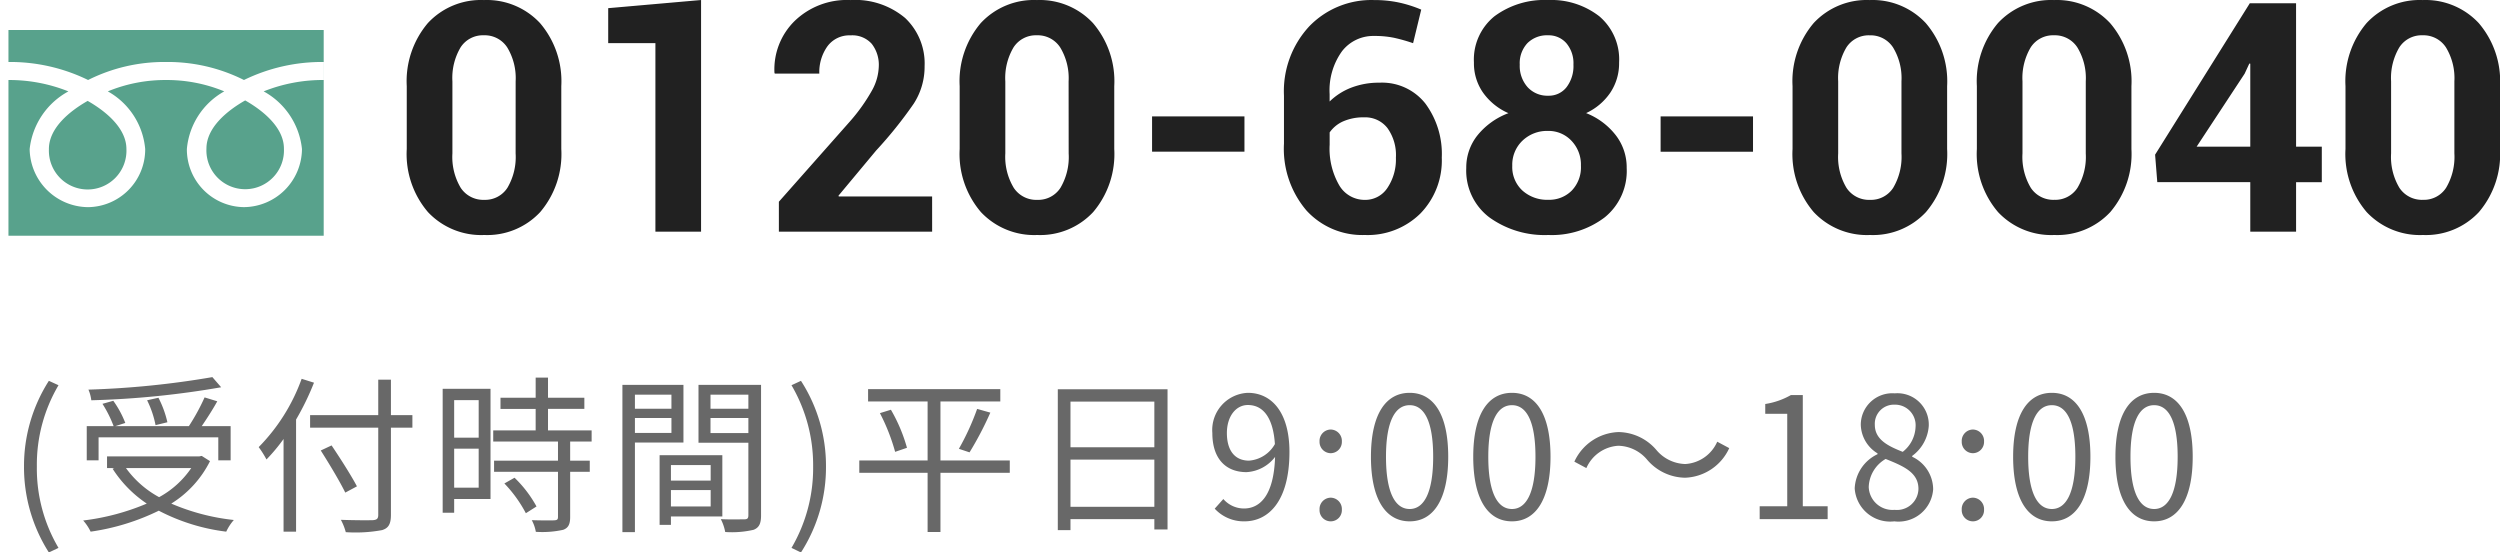
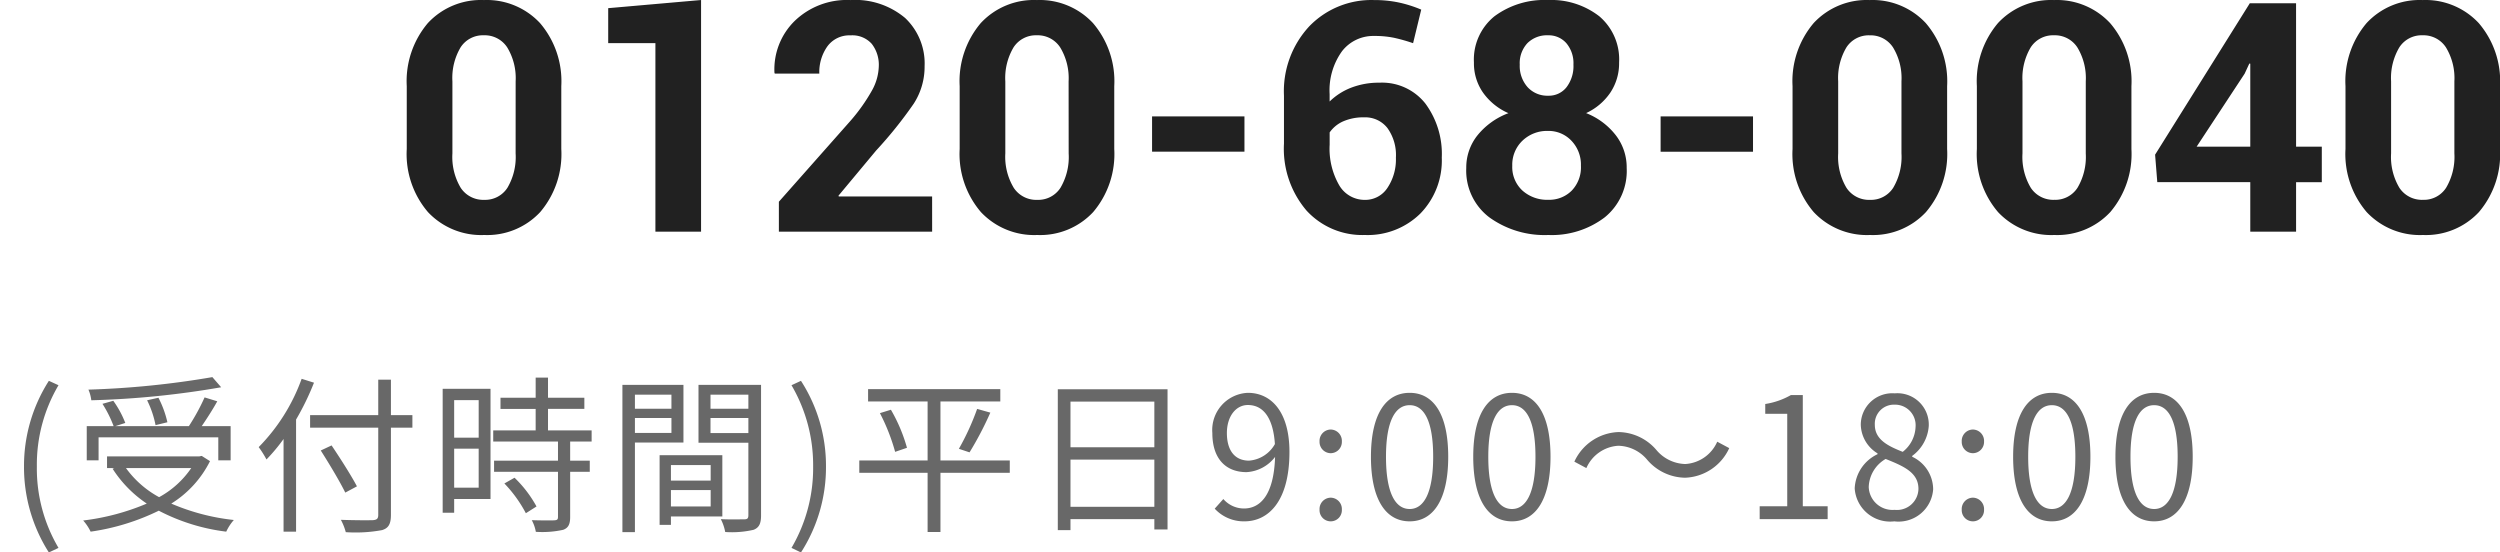
<svg xmlns="http://www.w3.org/2000/svg" width="147.854" height="32.673" viewBox="0 0 147.854 32.673">
  <g id="グループ_13513" data-name="グループ 13513" transform="translate(-1109.5 -8059.797)">
    <path id="パス_16576" data-name="パス 16576" d="M-52.76-4.889A5.294,5.294,0,0,1-54.008-1.16,4.282,4.282,0,0,1-57.315.195,4.319,4.319,0,0,1-60.646-1.16,5.282,5.282,0,0,1-61.9-4.889v-3.72a5.315,5.315,0,0,1,1.248-3.729A4.279,4.279,0,0,1-57.334-13.7a4.3,4.3,0,0,1,3.317,1.364A5.29,5.29,0,0,1-52.76-8.609Zm-2.7-4a3.5,3.5,0,0,0-.5-2.013,1.585,1.585,0,0,0-1.378-.714,1.571,1.571,0,0,0-1.378.714A3.548,3.548,0,0,0-59.2-8.888v4.258a3.556,3.556,0,0,0,.492,2.036,1.594,1.594,0,0,0,1.392.71,1.565,1.565,0,0,0,1.368-.71,3.583,3.583,0,0,0,.487-2.036ZM-44.494,0h-2.7V-11.151h-2.792V-13.22l5.492-.482Zm13.666,0h-9.064V-1.772L-35.708-6.5a10.575,10.575,0,0,0,1.331-1.869,3.106,3.106,0,0,0,.394-1.406,2.02,2.02,0,0,0-.417-1.336,1.537,1.537,0,0,0-1.252-.5,1.608,1.608,0,0,0-1.364.64A2.623,2.623,0,0,0-37.5-9.352h-2.635l-.019-.056a4.013,4.013,0,0,1,1.188-3.048A4.448,4.448,0,0,1-35.653-13.7a4.582,4.582,0,0,1,3.229,1.062,3.7,3.7,0,0,1,1.15,2.853,4.013,4.013,0,0,1-.645,2.217A24.963,24.963,0,0,1-34.141-4.8l-2.227,2.672.019.046h5.52Zm10.771-4.889A5.294,5.294,0,0,1-21.305-1.16,4.282,4.282,0,0,1-24.613.195,4.319,4.319,0,0,1-27.943-1.16,5.282,5.282,0,0,1-29.2-4.889v-3.72a5.315,5.315,0,0,1,1.248-3.729A4.279,4.279,0,0,1-24.631-13.7a4.3,4.3,0,0,1,3.317,1.364,5.29,5.29,0,0,1,1.257,3.729Zm-2.7-4a3.5,3.5,0,0,0-.5-2.013,1.585,1.585,0,0,0-1.378-.714,1.571,1.571,0,0,0-1.378.714A3.548,3.548,0,0,0-26.5-8.888v4.258A3.556,3.556,0,0,0-26-2.593a1.594,1.594,0,0,0,1.392.71,1.565,1.565,0,0,0,1.368-.71,3.583,3.583,0,0,0,.487-2.036Zm10.4,4.156h-5.464V-6.819h5.464ZM-4.694-13.7a6.989,6.989,0,0,1,1.461.144,7.38,7.38,0,0,1,1.331.422l-.482,1.985a10.24,10.24,0,0,0-1.132-.32,5.611,5.611,0,0,0-1.16-.107,2.335,2.335,0,0,0-1.916.909A3.951,3.951,0,0,0-7.32-8.136V-7.7a3.767,3.767,0,0,1,1.285-.821A4.536,4.536,0,0,1-4.37-8.813,3.263,3.263,0,0,1-1.661-7.584,5.008,5.008,0,0,1-.687-4.379a4.486,4.486,0,0,1-1.262,3.3A4.437,4.437,0,0,1-5.242.195,4.468,4.468,0,0,1-8.688-1.252,5.627,5.627,0,0,1-10.02-5.214v-2.83a5.638,5.638,0,0,1,1.508-4.115A5.108,5.108,0,0,1-4.694-13.7ZM-5.27-6.763a2.975,2.975,0,0,0-1.248.237,1.922,1.922,0,0,0-.8.654v.724a4.319,4.319,0,0,0,.571,2.412,1.74,1.74,0,0,0,1.508.854A1.566,1.566,0,0,0-3.9-2.593a3.022,3.022,0,0,0,.5-1.786A2.737,2.737,0,0,0-3.9-6.128,1.656,1.656,0,0,0-5.27-6.763ZM9.8-10a3.115,3.115,0,0,1-.52,1.777A3.5,3.5,0,0,1,7.849-7.014,4.132,4.132,0,0,1,9.6-5.71a3.113,3.113,0,0,1,.649,1.944,3.527,3.527,0,0,1-1.3,2.918A5.169,5.169,0,0,1,5.613.195,5.577,5.577,0,0,1,2.125-.849,3.464,3.464,0,0,1,.761-3.767,3.043,3.043,0,0,1,1.433-5.71a4.265,4.265,0,0,1,1.823-1.3,3.611,3.611,0,0,1-1.5-1.211A3.02,3.02,0,0,1,1.215-10a3.29,3.29,0,0,1,1.215-2.741,4.952,4.952,0,0,1,3.164-.96,4.625,4.625,0,0,1,3.034.96A3.346,3.346,0,0,1,9.8-10ZM7.542-3.9a2.04,2.04,0,0,0-.561-1.48,1.854,1.854,0,0,0-1.387-.58,2.1,2.1,0,0,0-1.512.58,1.964,1.964,0,0,0-.6,1.48,1.89,1.89,0,0,0,.6,1.466,2.186,2.186,0,0,0,1.535.547A1.874,1.874,0,0,0,7-2.431,1.981,1.981,0,0,0,7.542-3.9ZM7.1-9.88a1.834,1.834,0,0,0-.417-1.266,1.386,1.386,0,0,0-1.085-.469,1.633,1.633,0,0,0-1.215.459A1.734,1.734,0,0,0,3.924-9.88a1.892,1.892,0,0,0,.464,1.331,1.583,1.583,0,0,0,1.225.506,1.32,1.32,0,0,0,1.076-.5A2.051,2.051,0,0,0,7.1-9.88ZM17.72-4.731H12.255V-6.819H17.72ZM29.2-4.889A5.294,5.294,0,0,1,27.948-1.16,4.282,4.282,0,0,1,24.641.195,4.319,4.319,0,0,1,21.31-1.16a5.282,5.282,0,0,1-1.252-3.729v-3.72a5.315,5.315,0,0,1,1.248-3.729A4.279,4.279,0,0,1,24.622-13.7a4.3,4.3,0,0,1,3.317,1.364A5.29,5.29,0,0,1,29.2-8.609Zm-2.7-4A3.5,3.5,0,0,0,26-10.9a1.585,1.585,0,0,0-1.378-.714,1.571,1.571,0,0,0-1.378.714,3.548,3.548,0,0,0-.487,2.013v4.258a3.556,3.556,0,0,0,.492,2.036,1.594,1.594,0,0,0,1.392.71,1.565,1.565,0,0,0,1.368-.71A3.583,3.583,0,0,0,26.5-4.629Zm13.6,4A5.294,5.294,0,0,1,38.849-1.16,4.282,4.282,0,0,1,35.542.195,4.319,4.319,0,0,1,32.211-1.16a5.282,5.282,0,0,1-1.252-3.729v-3.72a5.315,5.315,0,0,1,1.248-3.729A4.279,4.279,0,0,1,35.523-13.7a4.3,4.3,0,0,1,3.317,1.364A5.29,5.29,0,0,1,40.1-8.609Zm-2.7-4a3.5,3.5,0,0,0-.5-2.013,1.585,1.585,0,0,0-1.378-.714,1.571,1.571,0,0,0-1.378.714,3.548,3.548,0,0,0-.487,2.013v4.258a3.556,3.556,0,0,0,.492,2.036,1.594,1.594,0,0,0,1.392.71,1.565,1.565,0,0,0,1.368-.71A3.583,3.583,0,0,0,37.4-4.629ZM49.838-5.028h1.521v2.1H49.838V0H47.129V-2.932h-5.5L41.5-4.555l5.6-8.953h2.737Zm-5.882,0h3.173V-9.936l-.056-.009-.278.6ZM61.9-4.889A5.294,5.294,0,0,1,60.651-1.16,4.282,4.282,0,0,1,57.343.195,4.319,4.319,0,0,1,54.013-1.16,5.282,5.282,0,0,1,52.76-4.889v-3.72a5.315,5.315,0,0,1,1.248-3.729A4.279,4.279,0,0,1,57.325-13.7a4.3,4.3,0,0,1,3.317,1.364A5.29,5.29,0,0,1,61.9-8.609Zm-2.7-4a3.5,3.5,0,0,0-.5-2.013,1.585,1.585,0,0,0-1.378-.714,1.571,1.571,0,0,0-1.378.714,3.548,3.548,0,0,0-.487,2.013v4.258a3.556,3.556,0,0,0,.492,2.036,1.594,1.594,0,0,0,1.392.71,1.565,1.565,0,0,0,1.368-.71A3.583,3.583,0,0,0,59.2-4.629Z" transform="translate(1195.456 8073.5)" fill="#212121" />
    <path id="パス_16575" data-name="パス 16575" d="M2.39,1.97l.57-.27A9.218,9.218,0,0,1,1.68-3.11,9.244,9.244,0,0,1,2.96-7.92l-.57-.26A9.339,9.339,0,0,0,.92-3.11,9.374,9.374,0,0,0,2.39,1.97ZM12.06-8.4a52.283,52.283,0,0,1-7.33.74,2.26,2.26,0,0,1,.17.63,52.556,52.556,0,0,0,7.68-.77ZM9.4-5.73a6.009,6.009,0,0,0-.53-1.45l-.67.15a5.813,5.813,0,0,1,.5,1.47Zm-4.07.89h7.08v1.36h.73V-5.5H11.43c.3-.44.65-.98.92-1.47L11.6-7.2a12.371,12.371,0,0,1-.93,1.7H6.32l.59-.19A5.891,5.891,0,0,0,6.2-7l-.64.18A7.057,7.057,0,0,1,6.22-5.5H4.63v2.02h.7Zm5.48,1.82A5.447,5.447,0,0,1,8.91-1.3,5.873,5.873,0,0,1,6.95-3.02Zm.62-.72-.15.03H5.83v.69h.43l-.1.04A7.074,7.074,0,0,0,8.18-.92a13.825,13.825,0,0,1-3.76,1,2.814,2.814,0,0,1,.44.66A13.445,13.445,0,0,0,8.89-.5,11.682,11.682,0,0,0,12.88.74a2.826,2.826,0,0,1,.45-.69,12.759,12.759,0,0,1-3.7-.97,6.23,6.23,0,0,0,2.29-2.51ZM17.34-8.3A11.119,11.119,0,0,1,14.8-4.26a5.871,5.871,0,0,1,.46.73,10.43,10.43,0,0,0,1.01-1.21V.74h.74V-5.89a15.672,15.672,0,0,0,1.06-2.18Zm6.55,2.15H22.62v-2.1h-.75v2.1H17.84v.74h4.03V-.25c0,.23-.09.29-.31.31-.24.01-1.06.01-1.9-.02a3.359,3.359,0,0,1,.29.73A8.61,8.61,0,0,0,22.09.65c.37-.11.53-.34.53-.9V-5.41h1.27ZM20.61-1.94c-.32-.61-.98-1.65-1.5-2.42l-.64.3c.51.8,1.15,1.87,1.45,2.49Zm7.2-5.1v2.22H26.36V-7.04ZM26.36-1.86V-4.17h1.45v2.31Zm2.15-5.85H25.68V-.38h.68v-.81h2.15Zm.82,5.6A7.713,7.713,0,0,1,30.6-.35l.63-.4a7.07,7.07,0,0,0-1.3-1.7Zm5.16-2.48v-.66H31.91V-6.52h2.15v-.66H31.91V-8.37h-.73v1.19H29.1v.66h2.08v1.27H28.67v.66H32.5v1.13H28.72v.66H32.5V-.13c0,.15-.05.19-.22.2s-.71.01-1.33-.01a2.27,2.27,0,0,1,.24.69A5.721,5.721,0,0,0,32.81.63c.3-.11.41-.33.41-.75V-2.8h1.16v-.66H33.22V-4.59Zm4.72-2.77v.83H37.05v-.83ZM37.05-5.1v-.88h2.16v.88Zm2.87.57V-7.94H36.31V.77h.74v-5.3ZM41.53-3.2v.92H39.18V-3.2ZM39.18-.75v-.97h2.35v.97Zm3.04.59V-3.78H38.51V.34h.67v-.5Zm-.7-4.93v-.89h2.24v.89Zm2.24-2.27v.83H41.52v-.83Zm.75-.58h-3.7v3.42h2.95V-.23c0,.18-.06.24-.23.24s-.79.02-1.4-.01a2.739,2.739,0,0,1,.26.76A5.692,5.692,0,0,0,44.07.63c.33-.13.44-.38.44-.85Zm2.36,9.91a9.3,9.3,0,0,0,1.48-5.08,9.262,9.262,0,0,0-1.48-5.07l-.56.26a9.339,9.339,0,0,1,1.28,4.81A9.313,9.313,0,0,1,46.31,1.7ZM59.22-3.47h-4.1V-6.96h3.54v-.73H50.84v.73h3.52v3.49H50.32v.73h4.04V.76h.76v-3.5h4.1Zm-7.68-2.8a11.7,11.7,0,0,1,.9,2.29l.7-.24a9.58,9.58,0,0,0-.95-2.25Zm5.3,2.32A19.634,19.634,0,0,0,58.07-6.3l-.78-.22a14.923,14.923,0,0,1-1.08,2.36ZM62.81-.73V-3.52h4.96V-.73Zm4.96-6.22v2.7H62.81v-2.7Zm-5.71-.73V.65h.75V0h4.96V.61h.78V-7.68Zm10,2.59c0-1,.54-1.66,1.24-1.66.94,0,1.5.8,1.6,2.31a1.921,1.921,0,0,1-1.53.98C72.5-3.46,72.06-4.1,72.06-5.09ZM73.1.13c1.38,0,2.66-1.14,2.66-4.11,0-2.33-1.05-3.49-2.46-3.49a2.2,2.2,0,0,0-2.1,2.38c0,1.52.8,2.31,2.02,2.31a2.281,2.281,0,0,0,1.69-.9c-.07,2.27-.89,3.05-1.84,3.05a1.617,1.617,0,0,1-1.22-.56l-.51.57A2.332,2.332,0,0,0,73.1.13ZM78.2-3.9a.667.667,0,0,0,.66-.69.672.672,0,0,0-.66-.71.672.672,0,0,0-.66.71A.667.667,0,0,0,78.2-3.9Zm0,4.03a.66.66,0,0,0,.66-.69.672.672,0,0,0-.66-.71.672.672,0,0,0-.66.71A.66.66,0,0,0,78.2.13Zm4.67,0c1.39,0,2.28-1.27,2.28-3.82s-.89-3.78-2.28-3.78-2.29,1.23-2.29,3.78S81.47.13,82.87.13Zm0-.73c-.84,0-1.4-.93-1.4-3.09,0-2.14.56-3.05,1.4-3.05s1.39.91,1.39,3.05C84.26-1.53,83.7-.6,82.87-.6Zm6.05.73c1.39,0,2.28-1.27,2.28-3.82s-.89-3.78-2.28-3.78-2.29,1.23-2.29,3.78S87.52.13,88.92.13Zm0-.73c-.84,0-1.4-.93-1.4-3.09,0-2.14.56-3.05,1.4-3.05s1.39.91,1.39,3.05C90.31-1.53,89.75-.6,88.92-.6Zm7.99-2.92a3,3,0,0,0,2.25,1.07,2.987,2.987,0,0,0,2.61-1.75l-.71-.38a2.206,2.206,0,0,1-1.89,1.32,2.309,2.309,0,0,1-1.7-.82,3,3,0,0,0-2.25-1.07A2.987,2.987,0,0,0,92.61-3.4l.71.38a2.206,2.206,0,0,1,1.89-1.32A2.292,2.292,0,0,1,96.91-3.52ZM103.57,0h4.02V-.76h-1.47V-7.34h-.7a4.416,4.416,0,0,1-1.52.53v.58h1.3V-.76h-1.63Zm7.96.13a2.05,2.05,0,0,0,2.3-1.9,2.139,2.139,0,0,0-1.24-1.92v-.05a2.4,2.4,0,0,0,.98-1.77,1.854,1.854,0,0,0-2.01-1.93,1.865,1.865,0,0,0-2.01,1.86,2.038,2.038,0,0,0,.99,1.69v.05a2.348,2.348,0,0,0-1.35,2.02A2.1,2.1,0,0,0,111.53.13Zm.5-4.11c-.86-.34-1.65-.72-1.65-1.6a1.129,1.129,0,0,1,1.17-1.19,1.215,1.215,0,0,1,1.24,1.31A1.966,1.966,0,0,1,112.03-3.98Zm-.48,3.43a1.406,1.406,0,0,1-1.53-1.35,1.993,1.993,0,0,1,1-1.66c1.04.42,1.94.79,1.94,1.77A1.27,1.27,0,0,1,111.55-.55Zm4.63-3.35a.667.667,0,0,0,.66-.69.672.672,0,0,0-.66-.71.672.672,0,0,0-.66.71A.667.667,0,0,0,116.18-3.9Zm0,4.03a.66.66,0,0,0,.66-.69.672.672,0,0,0-.66-.71.672.672,0,0,0-.66.71A.66.66,0,0,0,116.18.13Zm4.67,0c1.39,0,2.28-1.27,2.28-3.82s-.89-3.78-2.28-3.78-2.29,1.23-2.29,3.78S119.45.13,120.85.13Zm0-.73c-.84,0-1.4-.93-1.4-3.09,0-2.14.56-3.05,1.4-3.05s1.39.91,1.39,3.05C122.24-1.53,121.68-.6,120.85-.6Zm6.05.73c1.39,0,2.28-1.27,2.28-3.82s-.89-3.78-2.28-3.78-2.29,1.23-2.29,3.78S125.5.13,126.9.13Zm0-.73c-.84,0-1.4-.93-1.4-3.09,0-2.14.56-3.05,1.4-3.05s1.39.91,1.39,3.05C128.29-1.53,127.73-.6,126.9-.6Z" transform="translate(1110 8090.5)" fill="#686868" />
    <g id="グループ_1851" data-name="グループ 1851" transform="translate(1110 8061.57)">
-       <path id="合体_7" data-name="合体 7" d="M0,12.168V0H18.644V12.168ZM12.763,3.631a4.336,4.336,0,0,0-2.211,3.411,3.416,3.416,0,0,0,3.376,3.435,3.463,3.463,0,0,0,3.431-3.435,4.4,4.4,0,0,0-2.266-3.411,9.435,9.435,0,0,1,3.548-.673V1.893a10.506,10.506,0,0,0-4.713,1.065A10.037,10.037,0,0,0,9.32,1.893,10.035,10.035,0,0,0,4.71,2.958,10.5,10.5,0,0,0,0,1.893V2.959a9.416,9.416,0,0,1,3.545.673A4.427,4.427,0,0,0,1.254,7.043,3.484,3.484,0,0,0,4.71,10.478,3.416,3.416,0,0,0,8.087,7.043,4.334,4.334,0,0,0,5.876,3.631,8.911,8.911,0,0,1,9.32,2.959,8.91,8.91,0,0,1,12.763,3.631ZM2.392,7.043c0-1.252,1.24-2.251,2.293-2.849,1.052.6,2.292,1.6,2.292,2.849a2.294,2.294,0,1,1-4.584,0Zm9.317-.027c0-1.252,1.239-2.252,2.292-2.85,1.053.6,2.291,1.6,2.291,2.85a2.294,2.294,0,1,1-4.583,0Z" transform="translate(0 0)" fill="#58a28c" />
      <path id="合体_7_-_アウトライン" data-name="合体 7 - アウトライン" d="M19.144,12.668H-.5V-.5H19.144ZM.5,11.668H18.144v-8.2a9.47,9.47,0,0,0-2.008.323,4.365,4.365,0,0,1,1.724,3.248,3.886,3.886,0,0,1-1.193,2.806,3.971,3.971,0,0,1-2.738,1.129,3.91,3.91,0,0,1-3.876-3.935,4.358,4.358,0,0,1,1.676-3.25,8.85,8.85,0,0,0-4.817,0,4.357,4.357,0,0,1,1.676,3.25A3.91,3.91,0,0,1,4.71,10.978,4.01,4.01,0,0,1,1.961,9.851,3.871,3.871,0,0,1,.754,7.043,4.245,4.245,0,0,1,2.5,3.794a9.459,9.459,0,0,0-2-.321ZM9.32,2.459a9.344,9.344,0,0,1,3.643.714l.84.365-.761.509a3.956,3.956,0,0,0-1.989,3,2.909,2.909,0,0,0,2.876,2.935,2.963,2.963,0,0,0,2.041-.846,2.894,2.894,0,0,0,.89-2.089c0-.608-.266-1.806-2.044-3l-.762-.509.84-.365a9.7,9.7,0,0,1,3.247-.7V2.4a9.853,9.853,0,0,0-3.982,1l-.231.12L13.7,3.4A9.462,9.462,0,0,0,9.32,2.393,9.459,9.459,0,0,0,4.941,3.4l-.231.12L4.48,3.4A9.848,9.848,0,0,0,.5,2.4v.066a9.688,9.688,0,0,1,3.244.7l.84.365-.761.509a3.981,3.981,0,0,0-2.069,3A2.985,2.985,0,0,0,4.71,9.978,2.909,2.909,0,0,0,7.587,7.043a3.954,3.954,0,0,0-1.989-3l-.762-.509.84-.365A9.345,9.345,0,0,1,9.32,2.459Zm0-1.065A10.56,10.56,0,0,1,13.929,2.4a11.082,11.082,0,0,1,4.215-1V.5H.5v.9a11.075,11.075,0,0,1,4.21,1A10.559,10.559,0,0,1,9.32,1.393ZM4.685,9.938A2.808,2.808,0,0,1,1.892,7.043c0-1.6,1.595-2.744,2.546-3.284l.247-.14.247.14c.95.54,2.545,1.686,2.545,3.284A2.808,2.808,0,0,1,4.685,9.938Zm0-5.163C4,5.2,2.892,6.043,2.892,7.043a1.795,1.795,0,1,0,3.584,0C6.477,6.683,6.3,5.766,4.685,4.775ZM14,9.911a2.808,2.808,0,0,1-2.792-2.894c0-1.6,1.594-2.745,2.545-3.285L14,3.591l.247.14c.95.539,2.544,1.683,2.544,3.285A2.807,2.807,0,0,1,14,9.911Zm0-5.163c-.682.423-1.792,1.267-1.792,2.269a1.794,1.794,0,1,0,3.583,0C15.792,6.656,15.612,5.737,14,4.747Z" transform="translate(0 0)" fill="rgba(0,0,0,0)" />
    </g>
  </g>
</svg>